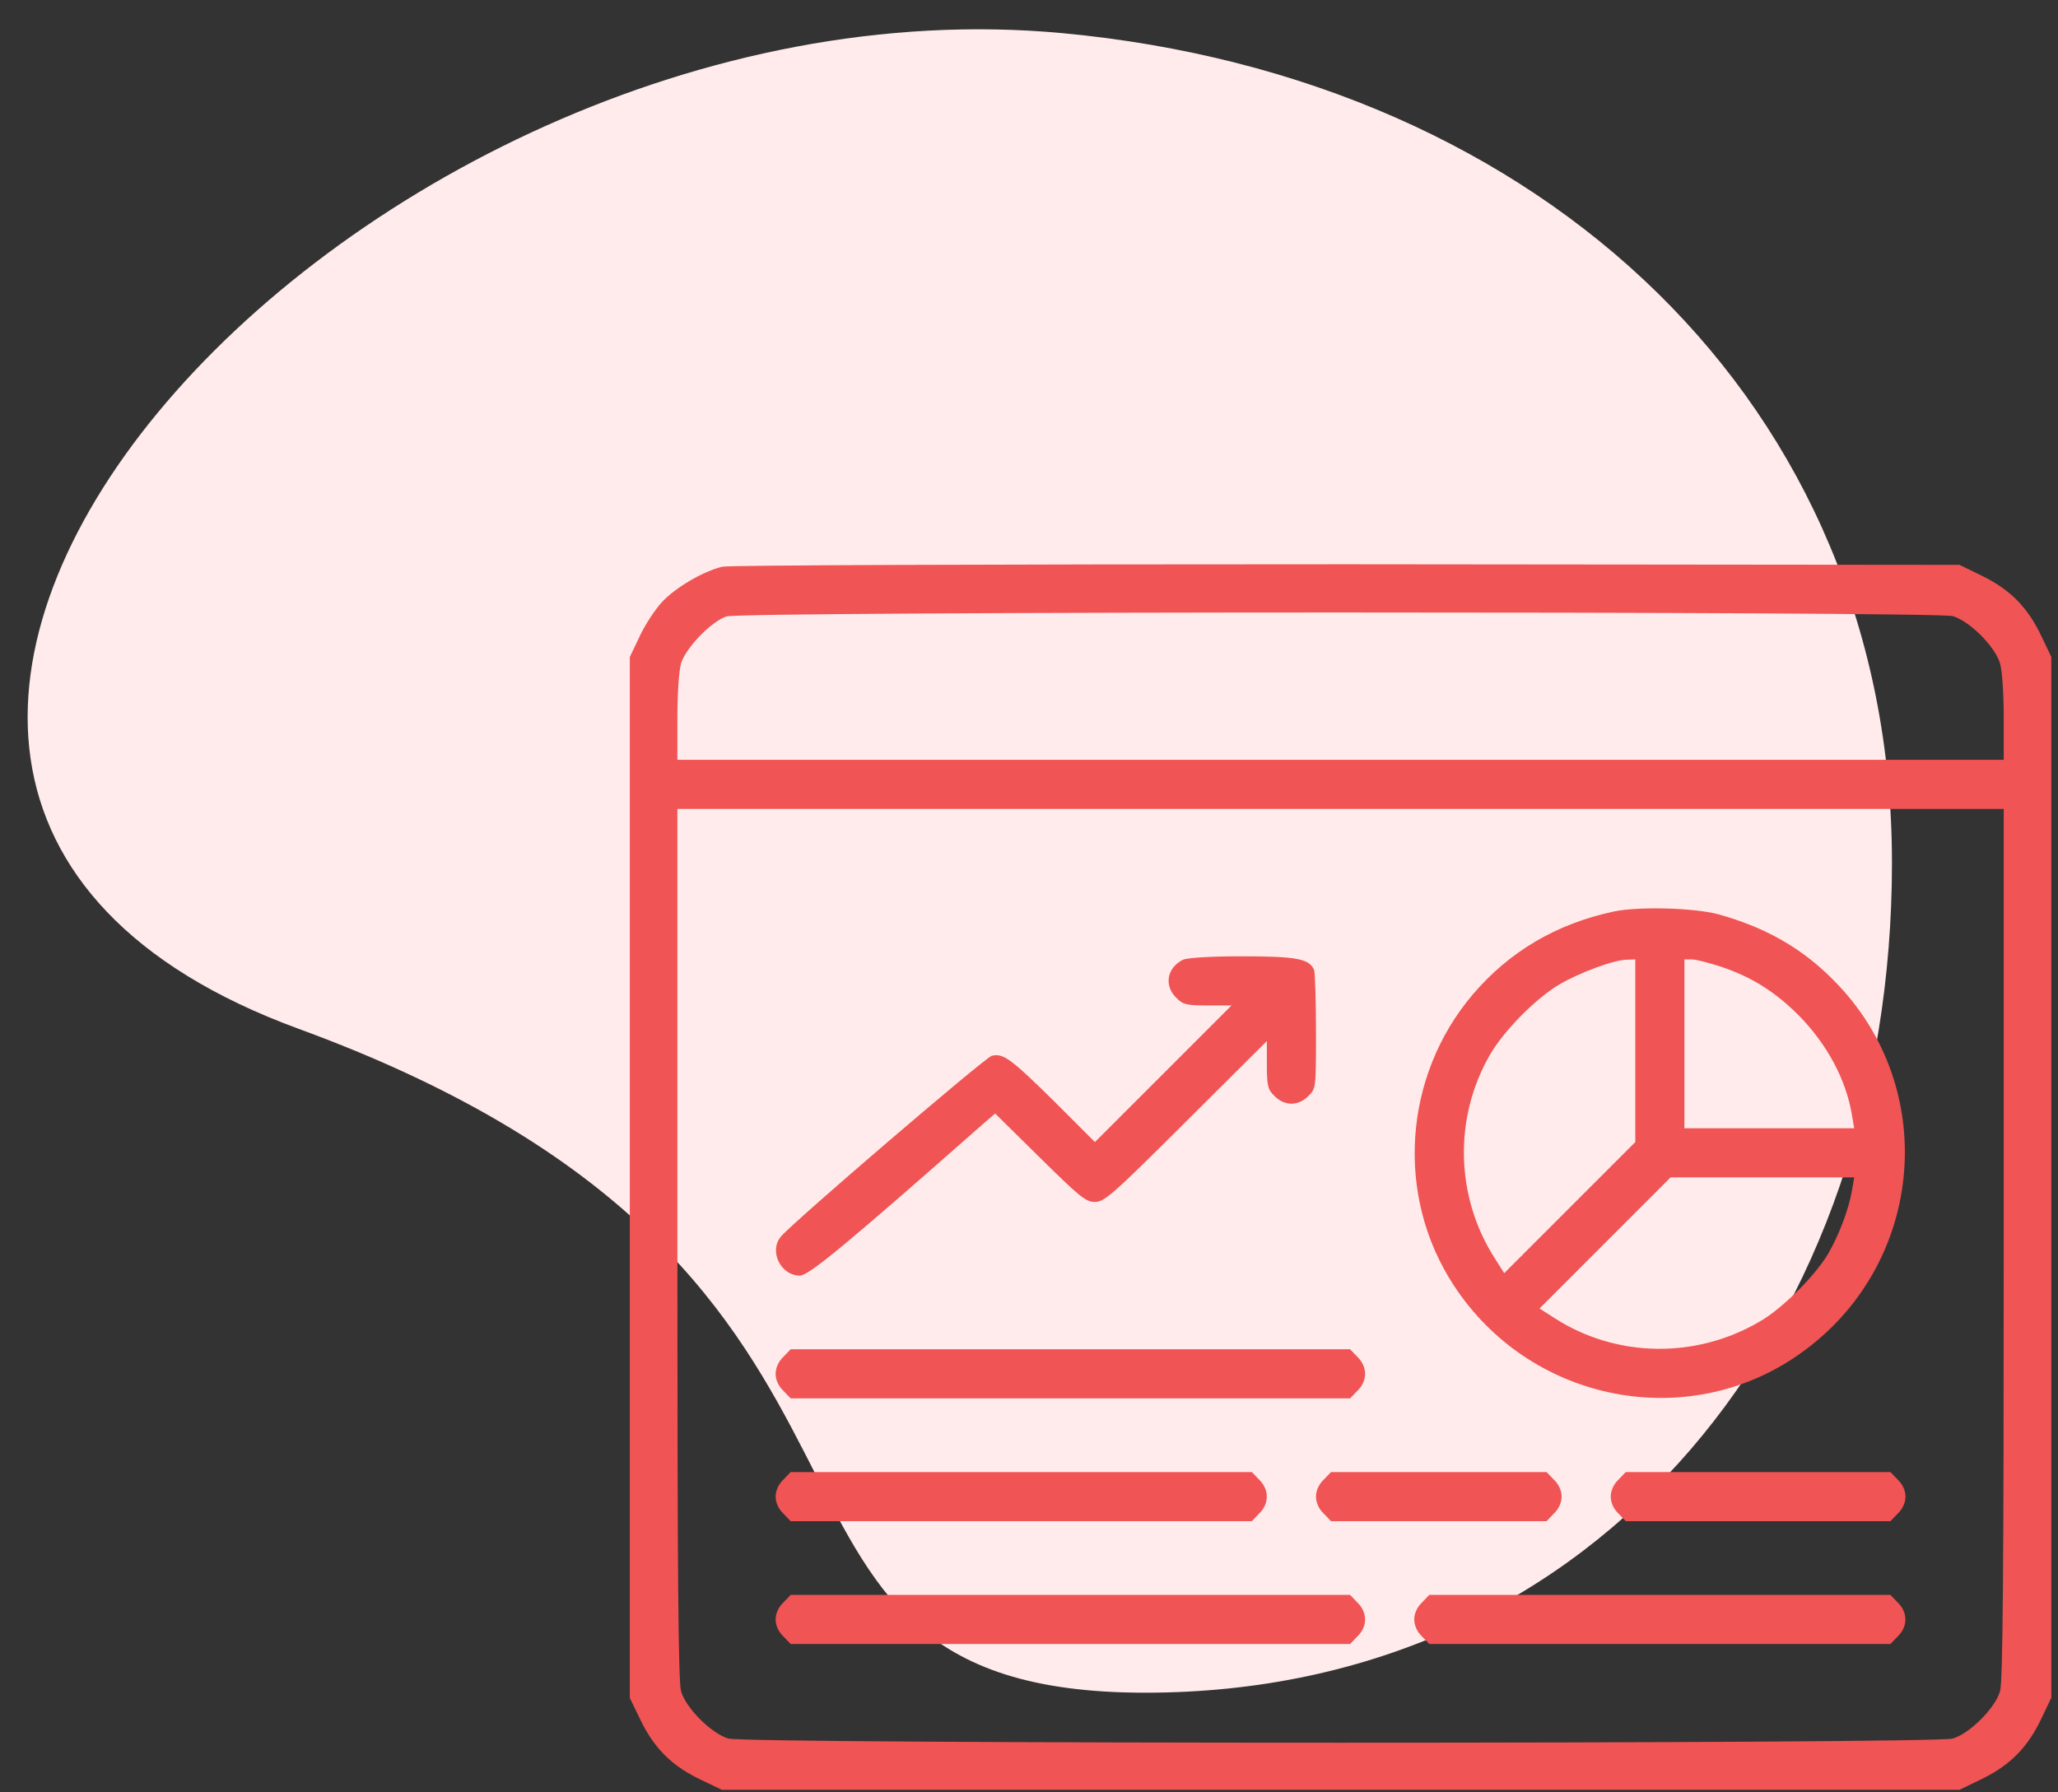
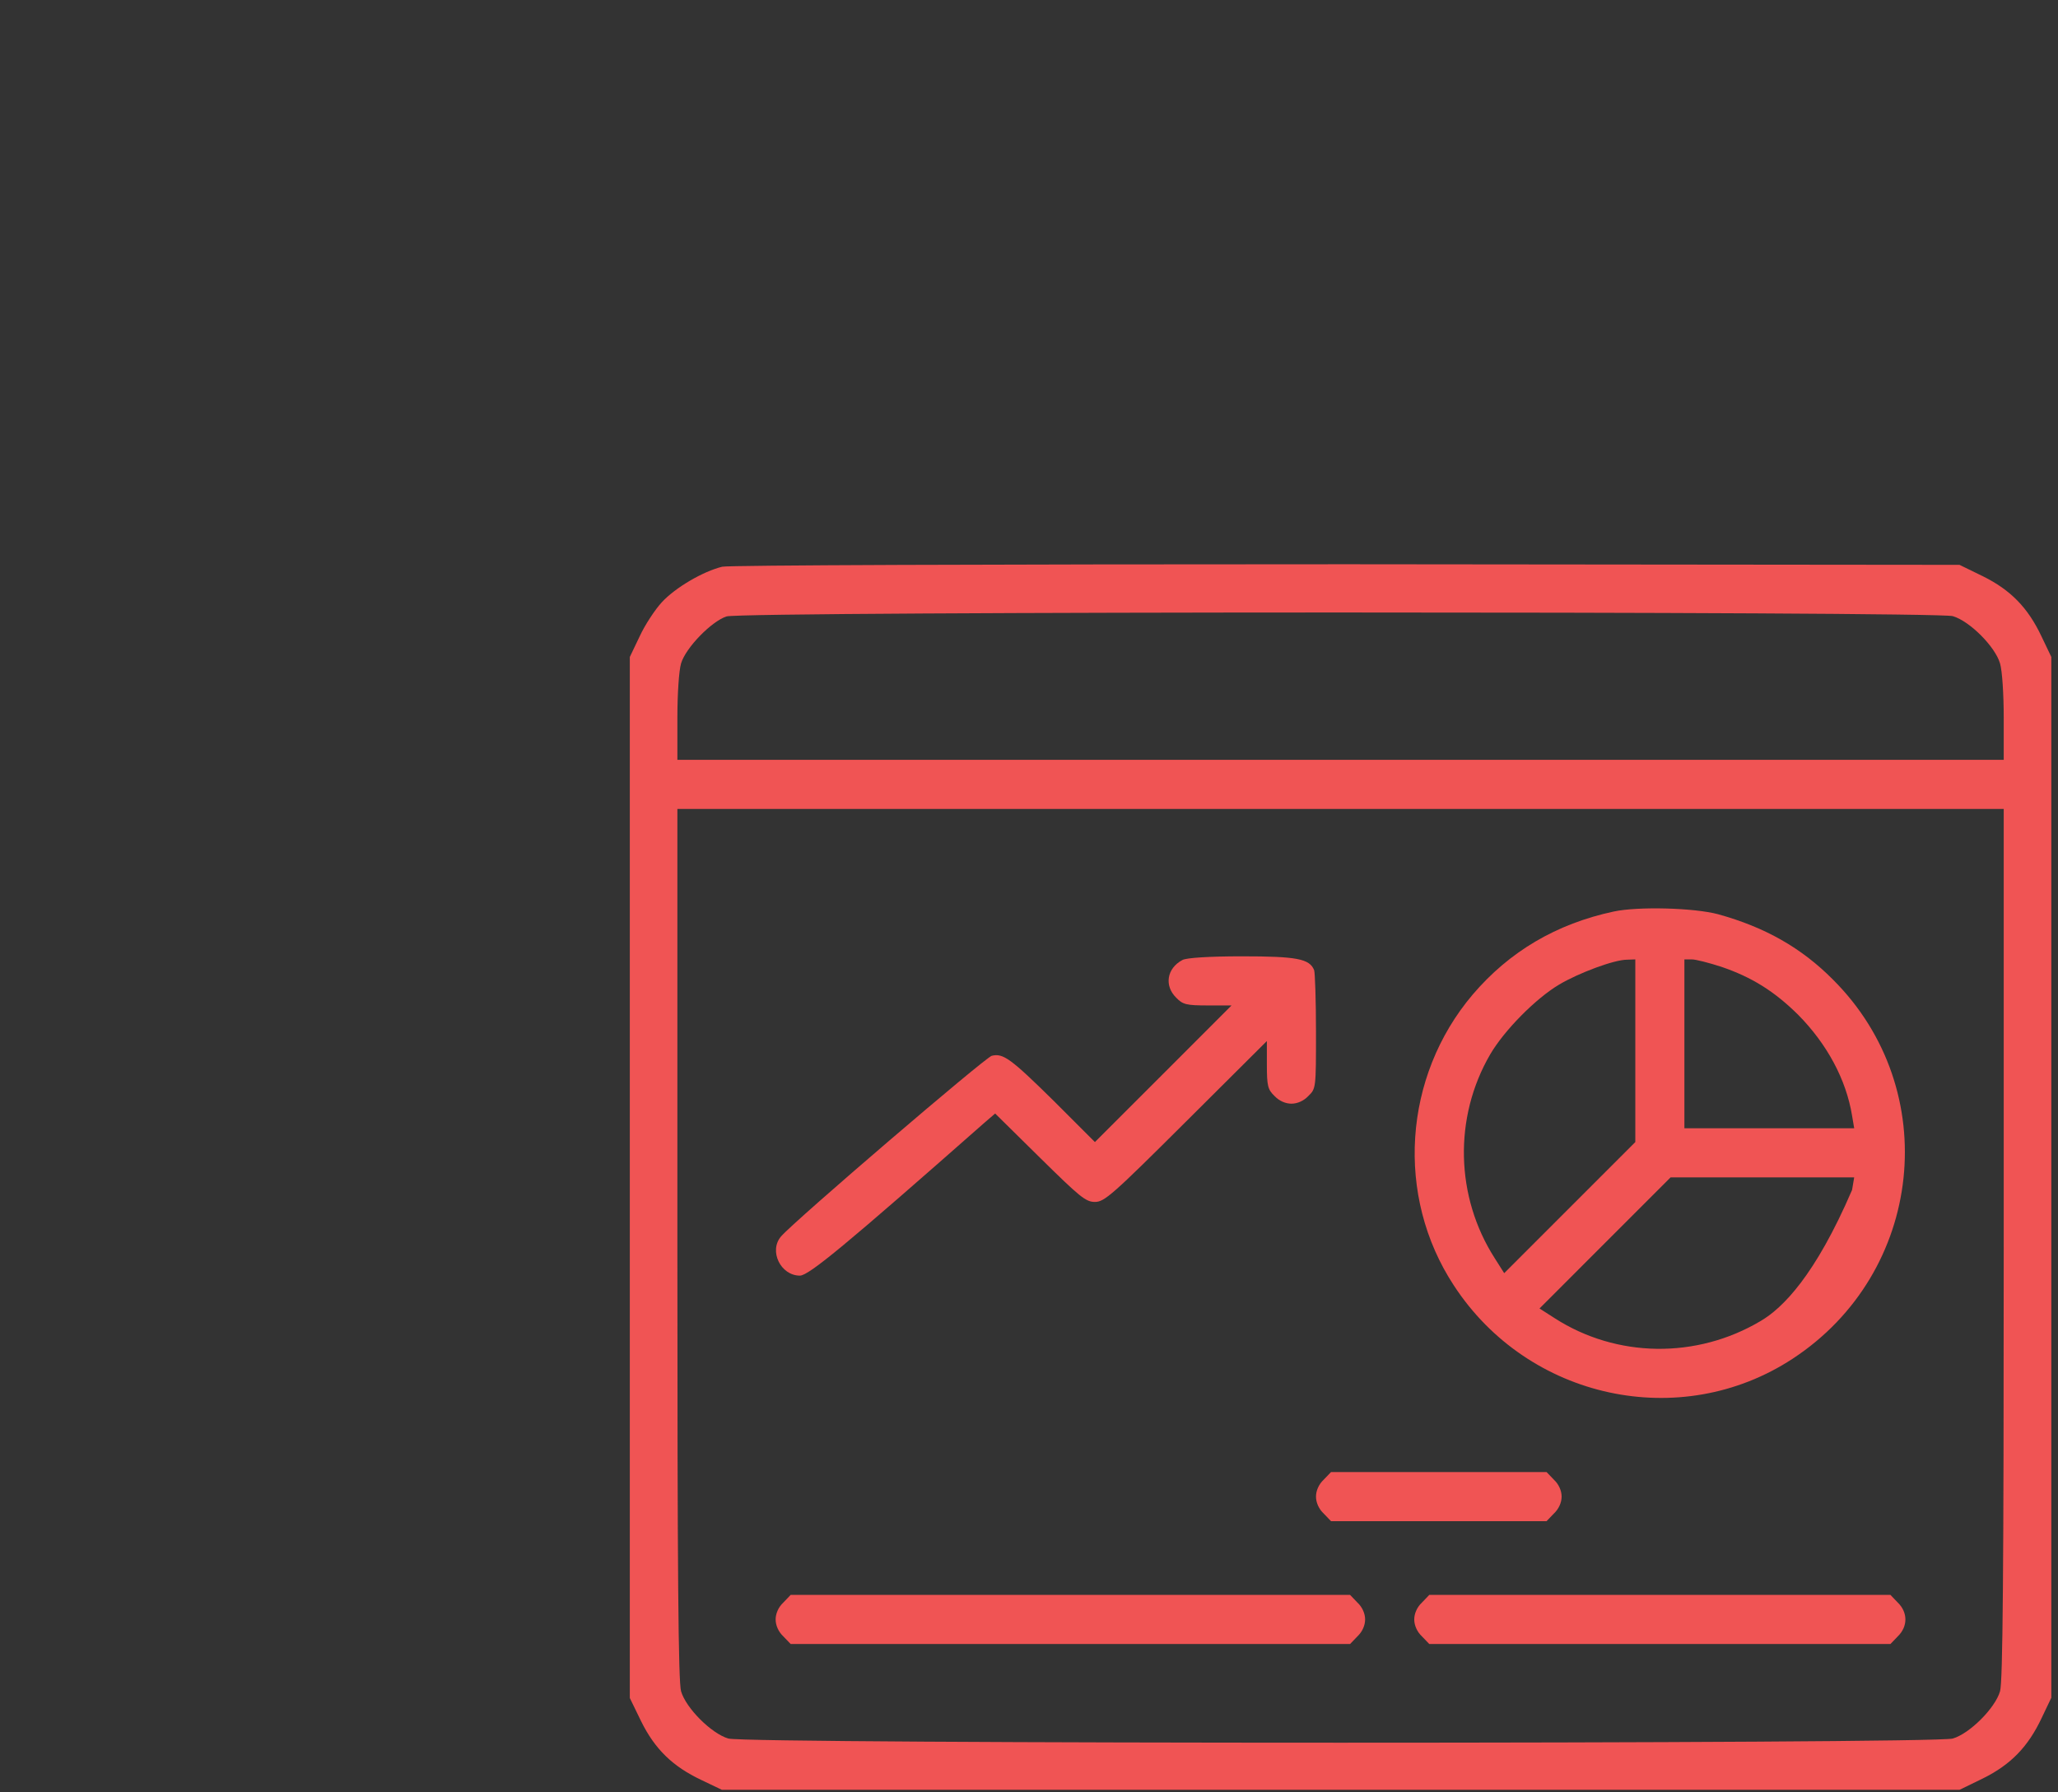
<svg xmlns="http://www.w3.org/2000/svg" width="62" height="54" viewBox="0 0 62 54" fill="none">
  <rect x="0" y="0" width="62" height="54" fill="#333333" stroke="none" />
-   <path d="M56.998 25.998C56.998 39.806 48.308 50.998 34.501 50.998C20.694 50.998 29.5 38.5 9.001 30.998C-11.499 23.497 10.5 -1.002 31.998 0.998C46.5 2.348 56.998 12.191 56.998 25.998Z" fill="#FFEBEB" />
  <path d="M21.758 17.074C21.184 17.213 20.343 17.703 19.936 18.147C19.732 18.369 19.427 18.831 19.27 19.174L18.974 19.793V35.48V51.158L19.316 51.861C19.732 52.703 20.269 53.221 21.129 53.628L21.748 53.924H40.395H59.033L59.736 53.582C60.578 53.165 61.096 52.629 61.503 51.769L61.799 51.149V35.471V19.793L61.503 19.174C61.096 18.313 60.578 17.777 59.736 17.361L59.033 17.018L40.58 17C29.648 17 21.971 17.028 21.758 17.074ZM58.83 18.563C59.338 18.711 60.106 19.479 60.254 19.988C60.319 20.21 60.365 20.913 60.365 21.634V22.892H40.386H20.407V21.634C20.407 20.913 20.453 20.21 20.518 19.988C20.657 19.516 21.434 18.72 21.887 18.572C22.377 18.415 58.302 18.415 58.83 18.563ZM60.365 37.469C60.365 47.486 60.337 50.659 60.254 50.955C60.106 51.464 59.338 52.231 58.83 52.379C58.275 52.546 22.498 52.546 21.943 52.379C21.434 52.231 20.666 51.464 20.518 50.955C20.435 50.659 20.407 47.486 20.407 37.469V24.372H40.386H60.365V37.469Z" fill="#F05454" />
-   <path d="M48.618 27.462C46.889 27.832 45.473 28.665 44.363 29.969C42.273 32.438 42.032 36.036 43.799 38.728C46.038 42.16 50.625 43.149 54.001 40.939C57.96 38.349 58.552 32.836 55.222 29.515C54.27 28.554 53.169 27.934 51.763 27.545C51.041 27.351 49.358 27.305 48.618 27.462ZM49.266 31.661V34.408L47.295 36.379L45.316 38.358L45.029 37.905C43.845 36.055 43.79 33.669 44.891 31.772C45.316 31.042 46.269 30.08 46.972 29.663C47.564 29.312 48.627 28.914 49.016 28.914L49.266 28.905V31.661ZM51.855 29.127C52.78 29.442 53.456 29.867 54.168 30.57C55.047 31.458 55.62 32.531 55.796 33.613L55.86 33.992H53.298H50.745V31.449V28.905H50.968C51.088 28.905 51.485 29.007 51.855 29.127ZM55.796 35.851C55.703 36.416 55.407 37.202 55.074 37.775C54.686 38.432 53.705 39.412 53.039 39.801C51.106 40.948 48.701 40.911 46.842 39.718L46.38 39.422L48.359 37.442L50.329 35.472H53.095H55.86L55.796 35.851Z" fill="#F05454" />
+   <path d="M48.618 27.462C46.889 27.832 45.473 28.665 44.363 29.969C42.273 32.438 42.032 36.036 43.799 38.728C46.038 42.16 50.625 43.149 54.001 40.939C57.96 38.349 58.552 32.836 55.222 29.515C54.27 28.554 53.169 27.934 51.763 27.545C51.041 27.351 49.358 27.305 48.618 27.462ZM49.266 31.661V34.408L47.295 36.379L45.316 38.358L45.029 37.905C43.845 36.055 43.79 33.669 44.891 31.772C45.316 31.042 46.269 30.08 46.972 29.663C47.564 29.312 48.627 28.914 49.016 28.914L49.266 28.905V31.661ZM51.855 29.127C52.78 29.442 53.456 29.867 54.168 30.57C55.047 31.458 55.62 32.531 55.796 33.613L55.86 33.992H53.298H50.745V31.449V28.905H50.968C51.088 28.905 51.485 29.007 51.855 29.127ZM55.796 35.851C54.686 38.432 53.705 39.412 53.039 39.801C51.106 40.948 48.701 40.911 46.842 39.718L46.38 39.422L48.359 37.442L50.329 35.472H53.095H55.86L55.796 35.851Z" fill="#F05454" />
  <path d="M35.622 28.923C35.151 29.173 35.067 29.7 35.437 30.061C35.632 30.264 35.743 30.292 36.381 30.292H37.102L35.049 32.346L32.986 34.408L31.765 33.187C30.443 31.883 30.221 31.726 29.878 31.809C29.675 31.864 23.95 36.767 23.533 37.248C23.154 37.682 23.515 38.432 24.098 38.432C24.366 38.432 25.503 37.488 29.647 33.835L29.98 33.548L31.331 34.88C32.533 36.064 32.709 36.212 32.986 36.212C33.273 36.212 33.514 35.999 35.733 33.788L38.166 31.365V32.077C38.166 32.715 38.194 32.827 38.397 33.021C38.536 33.169 38.73 33.252 38.906 33.252C39.082 33.252 39.276 33.169 39.415 33.021C39.646 32.799 39.646 32.78 39.646 31.088C39.646 30.153 39.618 29.312 39.59 29.228C39.452 28.886 39.072 28.812 37.407 28.812C36.427 28.812 35.733 28.858 35.622 28.923Z" fill="#F05454" />
-   <path d="M23.598 40.882C23.45 41.021 23.367 41.215 23.367 41.391C23.367 41.567 23.45 41.761 23.598 41.9L23.82 42.131H32.247H40.673L40.895 41.9C41.043 41.761 41.126 41.567 41.126 41.391C41.126 41.215 41.043 41.021 40.895 40.882L40.673 40.651H32.247H23.82L23.598 40.882Z" fill="#F05454" />
-   <path d="M23.598 44.581C23.45 44.72 23.367 44.914 23.367 45.09C23.367 45.266 23.45 45.46 23.598 45.599L23.82 45.83H30.767H37.713L37.935 45.599C38.24 45.303 38.24 44.877 37.935 44.581L37.713 44.35H30.767H23.82L23.598 44.581Z" fill="#F05454" />
  <path d="M39.877 44.581C39.729 44.72 39.646 44.914 39.646 45.09C39.646 45.266 39.729 45.46 39.877 45.599L40.099 45.83H43.346H46.592L46.814 45.599C46.962 45.46 47.046 45.266 47.046 45.09C47.046 44.914 46.962 44.72 46.814 44.581L46.592 44.35H43.346H40.099L39.877 44.581Z" fill="#F05454" />
-   <path d="M48.757 44.581C48.609 44.72 48.526 44.914 48.526 45.09C48.526 45.266 48.609 45.46 48.757 45.599L48.979 45.83H52.966H56.952L57.174 45.599C57.322 45.46 57.405 45.266 57.405 45.09C57.405 44.914 57.322 44.72 57.174 44.581L56.952 44.35H52.966H48.979L48.757 44.581Z" fill="#F05454" />
  <path d="M23.598 48.283C23.45 48.421 23.367 48.616 23.367 48.791C23.367 48.967 23.45 49.161 23.598 49.3L23.82 49.531H32.247H40.673L40.895 49.3C41.043 49.161 41.126 48.967 41.126 48.791C41.126 48.616 41.043 48.421 40.895 48.283L40.673 48.051H32.247H23.82L23.598 48.283Z" fill="#F05454" />
  <path d="M42.837 48.283C42.689 48.421 42.606 48.616 42.606 48.791C42.606 48.967 42.689 49.161 42.837 49.3L43.059 49.531H50.005H56.952L57.174 49.3C57.479 49.004 57.479 48.579 57.174 48.283L56.952 48.051H50.005H43.059L42.837 48.283Z" fill="#F05454" />
</svg>